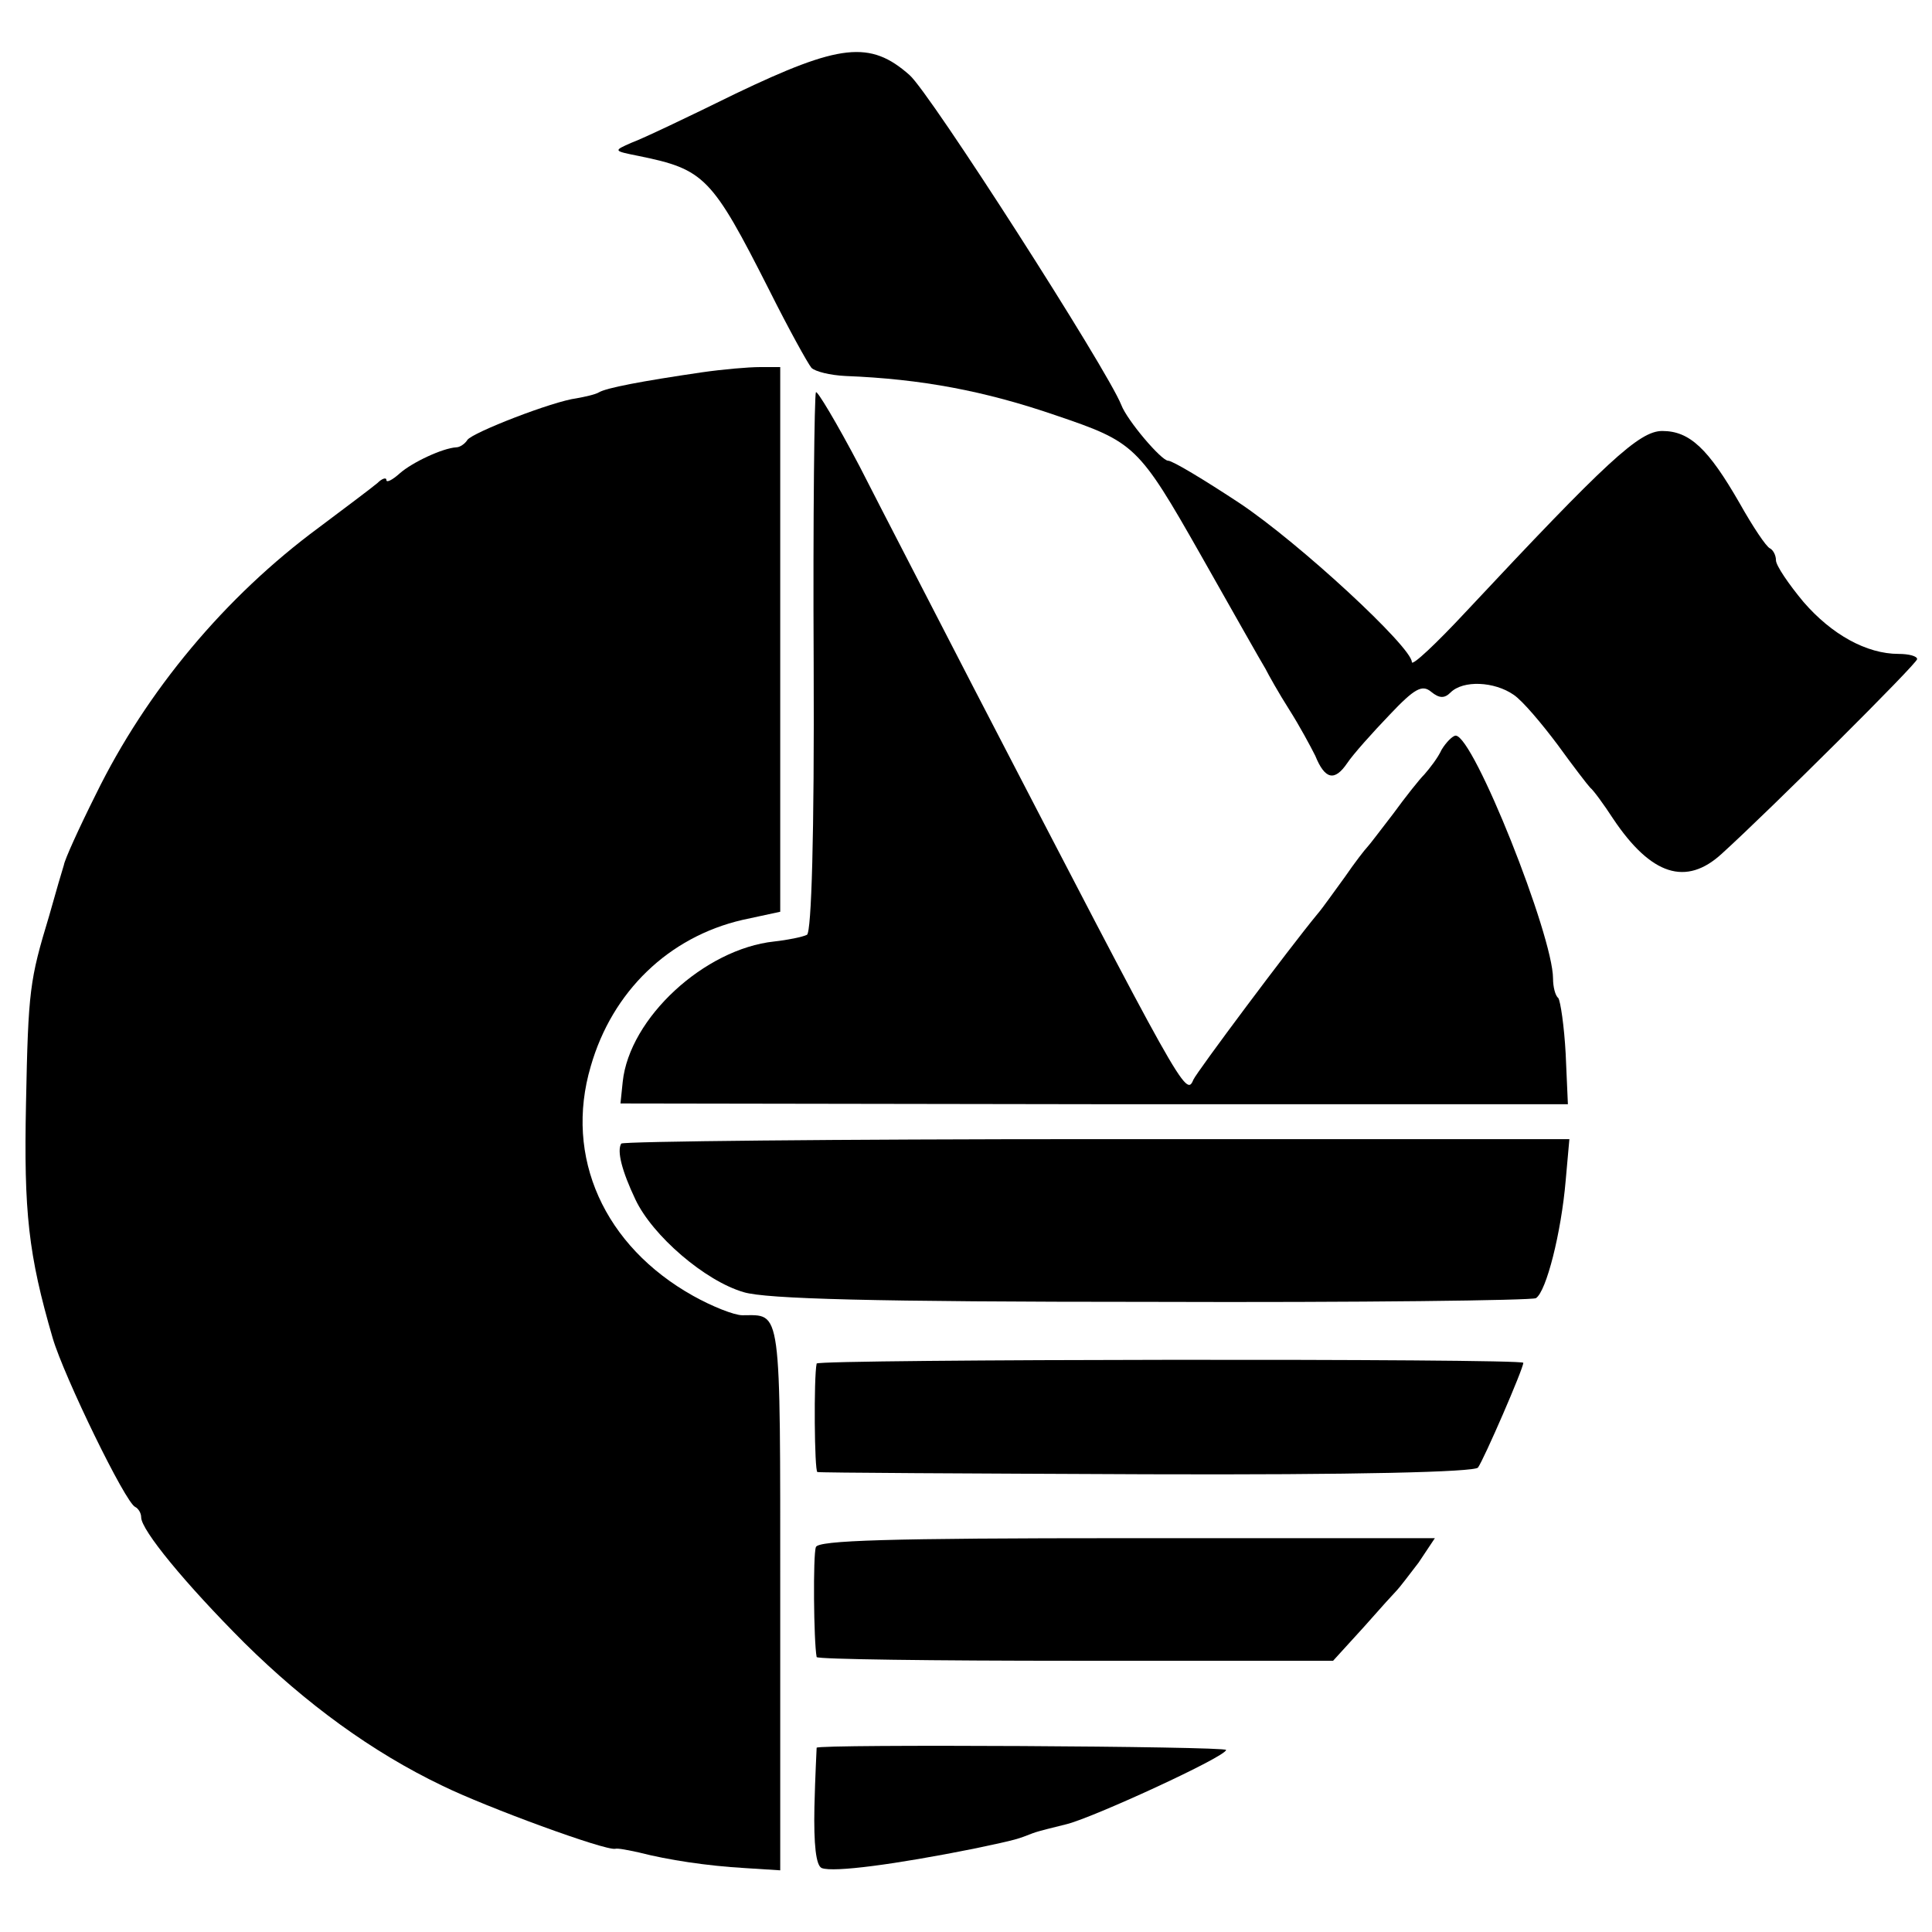
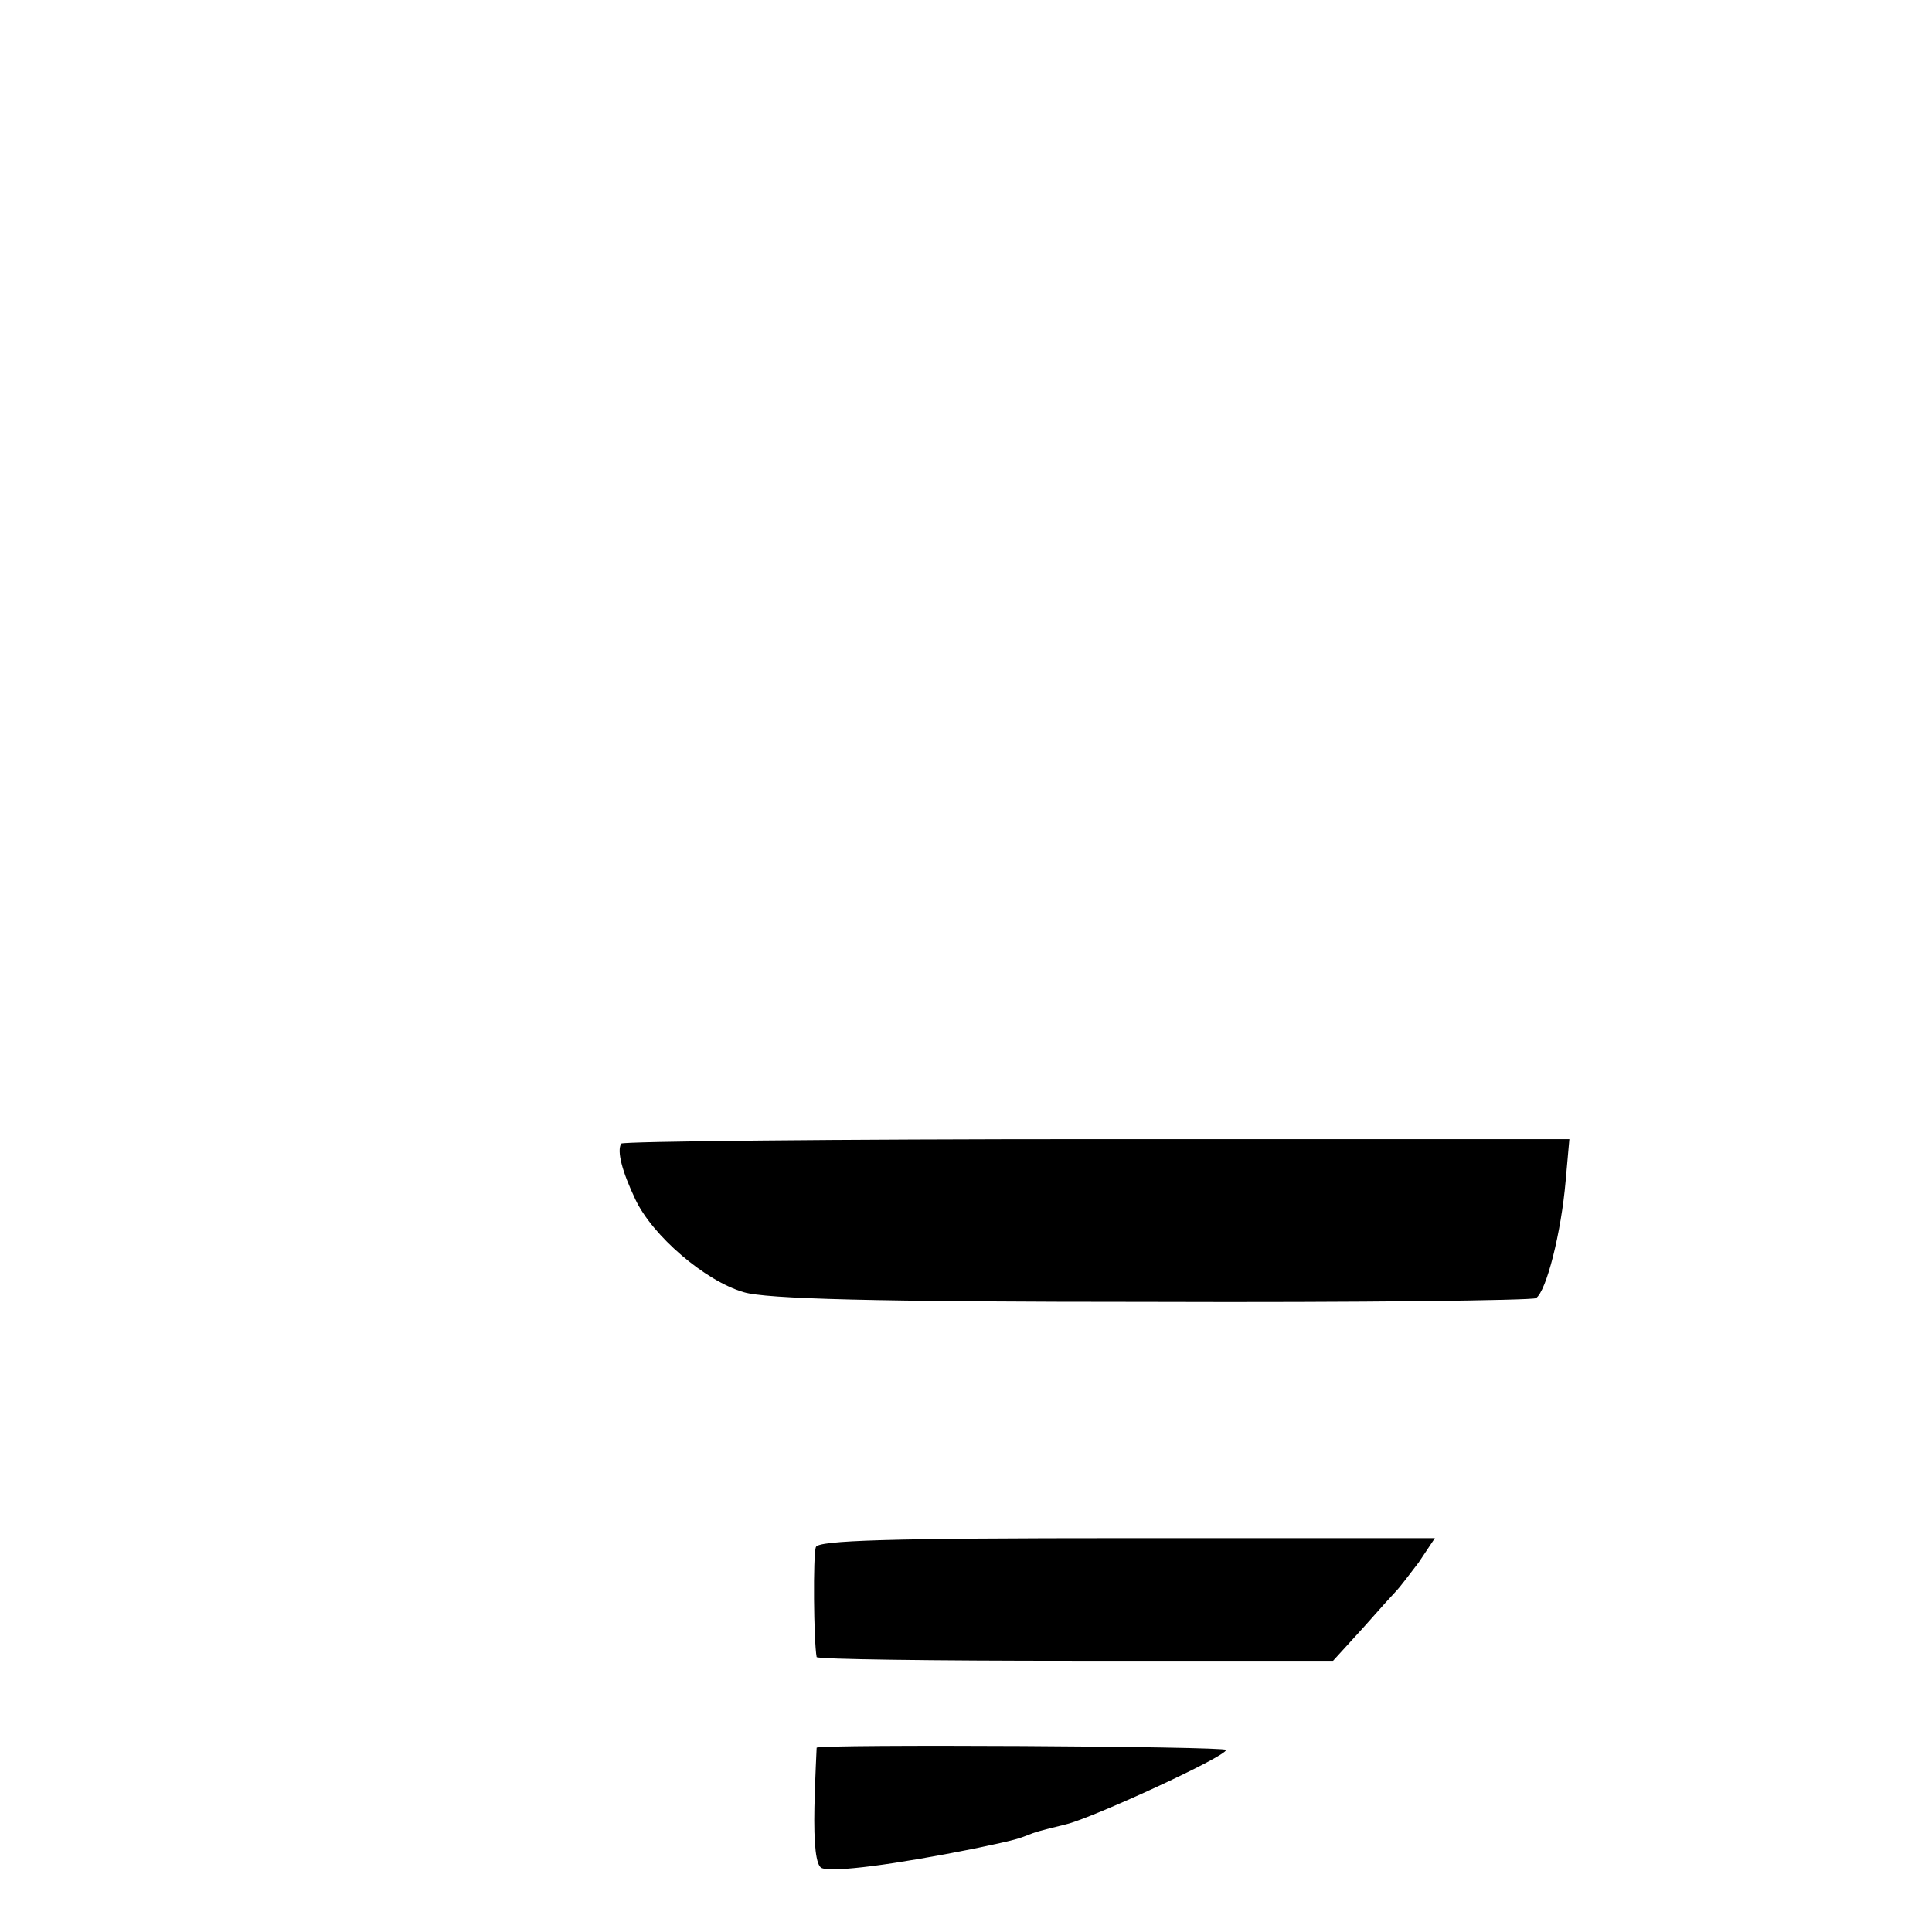
<svg xmlns="http://www.w3.org/2000/svg" version="1.0" width="260pt" height="260pt" viewBox="0 0 260 260" preserveAspectRatio="xMidYMid meet">
  <g transform="translate(0,260) scale(0.1,-0.1)" fill="#000000" stroke="none">
-     <path d="M990 2474 c-63 -31 -126 -61 -140 -66 -25 -11 -25 -11 10 -18 88 -18 98 -28 175 -180 26 -52 52 -99 57 -105 5 -5 25 -10 46 -11 102 -4 187 -20 283 -53 106 -36 111 -40 195 -188 43 -76 82 -145 87 -153 4 -8 18 -33 32 -55 14 -22 29 -50 35 -62 13 -32 26 -35 43 -10 8 12 34 41 57 65 34 36 44 41 56 31 11 -9 18 -9 26 -1 17 17 59 15 85 -3 12 -8 38 -39 59 -67 21 -29 41 -55 44 -58 4 -3 18 -22 31 -42 51 -76 98 -91 146 -47 65 59 263 256 263 262 0 4 -11 7 -25 7 -43 0 -90 26 -128 70 -20 24 -37 49 -37 56 0 7 -4 14 -8 16 -5 2 -23 29 -41 61 -42 73 -67 97 -104 97 -31 0 -75 -41 -264 -243 -40 -43 -73 -74 -73 -68 0 20 -151 160 -232 214 -47 31 -90 57 -96 57 -9 0 -55 54 -63 75 -19 48 -258 421 -285 444 -53 47 -94 42 -234 -25z" />
-     <path d="M945 2099 c-82 -12 -129 -21 -139 -27 -5 -3 -19 -6 -30 -8 -32 -4 -140 -46 -147 -56 -3 -5 -10 -10 -15 -10 -18 -1 -59 -20 -76 -35 -10 -9 -18 -13 -18 -9 0 4 -6 2 -12 -4 -7 -6 -43 -33 -79 -60 -126 -93 -232 -220 -300 -359 -23 -46 -42 -88 -43 -95 -2 -6 -11 -37 -20 -69 -26 -86 -28 -99 -31 -252 -3 -146 3 -203 36 -316 15 -51 98 -222 111 -227 4 -2 8 -8 8 -14 0 -17 59 -89 139 -169 83 -82 172 -147 266 -192 59 -29 220 -88 233 -85 4 1 18 -2 32 -5 39 -10 91 -18 143 -21 l47 -3 0 368 c0 396 2 379 -51 379 -11 0 -41 12 -66 26 -120 67 -174 187 -138 309 29 101 105 174 204 197 l51 11 0 367 0 366 -27 0 c-16 0 -50 -3 -78 -7z" />
-     <path d="M1098 2072 c-2 -4 -4 -168 -3 -365 1 -232 -3 -361 -9 -365 -6 -3 -26 -7 -44 -9 -94 -10 -195 -103 -204 -189 l-3 -29 638 -1 637 0 -3 68 c-2 37 -7 71 -10 75 -4 3 -7 15 -7 26 0 58 -107 327 -131 327 -4 0 -13 -9 -19 -19 -5 -11 -16 -25 -23 -33 -7 -7 -26 -31 -42 -53 -17 -22 -32 -42 -35 -45 -3 -3 -17 -21 -30 -40 -14 -19 -30 -42 -37 -50 -38 -46 -162 -212 -167 -223 -10 -24 -14 -16 -296 528 -54 105 -123 238 -153 297 -31 59 -58 104 -59 100z" />
    <path d="M836 1061 c-6 -10 1 -37 19 -75 23 -49 94 -110 146 -125 30 -9 173 -13 549 -13 279 -1 512 2 517 5 14 9 34 88 40 158 l5 56 -636 0 c-350 0 -638 -3 -640 -6z" />
-     <path d="M1099 765 c-4 -19 -3 -145 1 -146 3 -1 202 -2 443 -3 283 -1 441 3 446 9 8 11 61 133 61 141 0 6 -950 5 -951 -1z" />
    <path d="M1098 518 c-4 -10 -3 -127 1 -148 1 -3 157 -5 348 -5 l347 0 41 45 c22 25 42 47 45 50 3 3 16 20 29 37 l22 33 -414 0 c-323 0 -416 -3 -419 -12z" />
    <path d="M1099 248 c0 -2 -2 -38 -3 -80 -1 -50 2 -79 10 -82 16 -6 99 5 204 26 62 13 59 13 80 21 8 3 29 8 45 12 34 8 215 91 215 100 0 5 -549 8 -551 3z" />
  </g>
</svg>